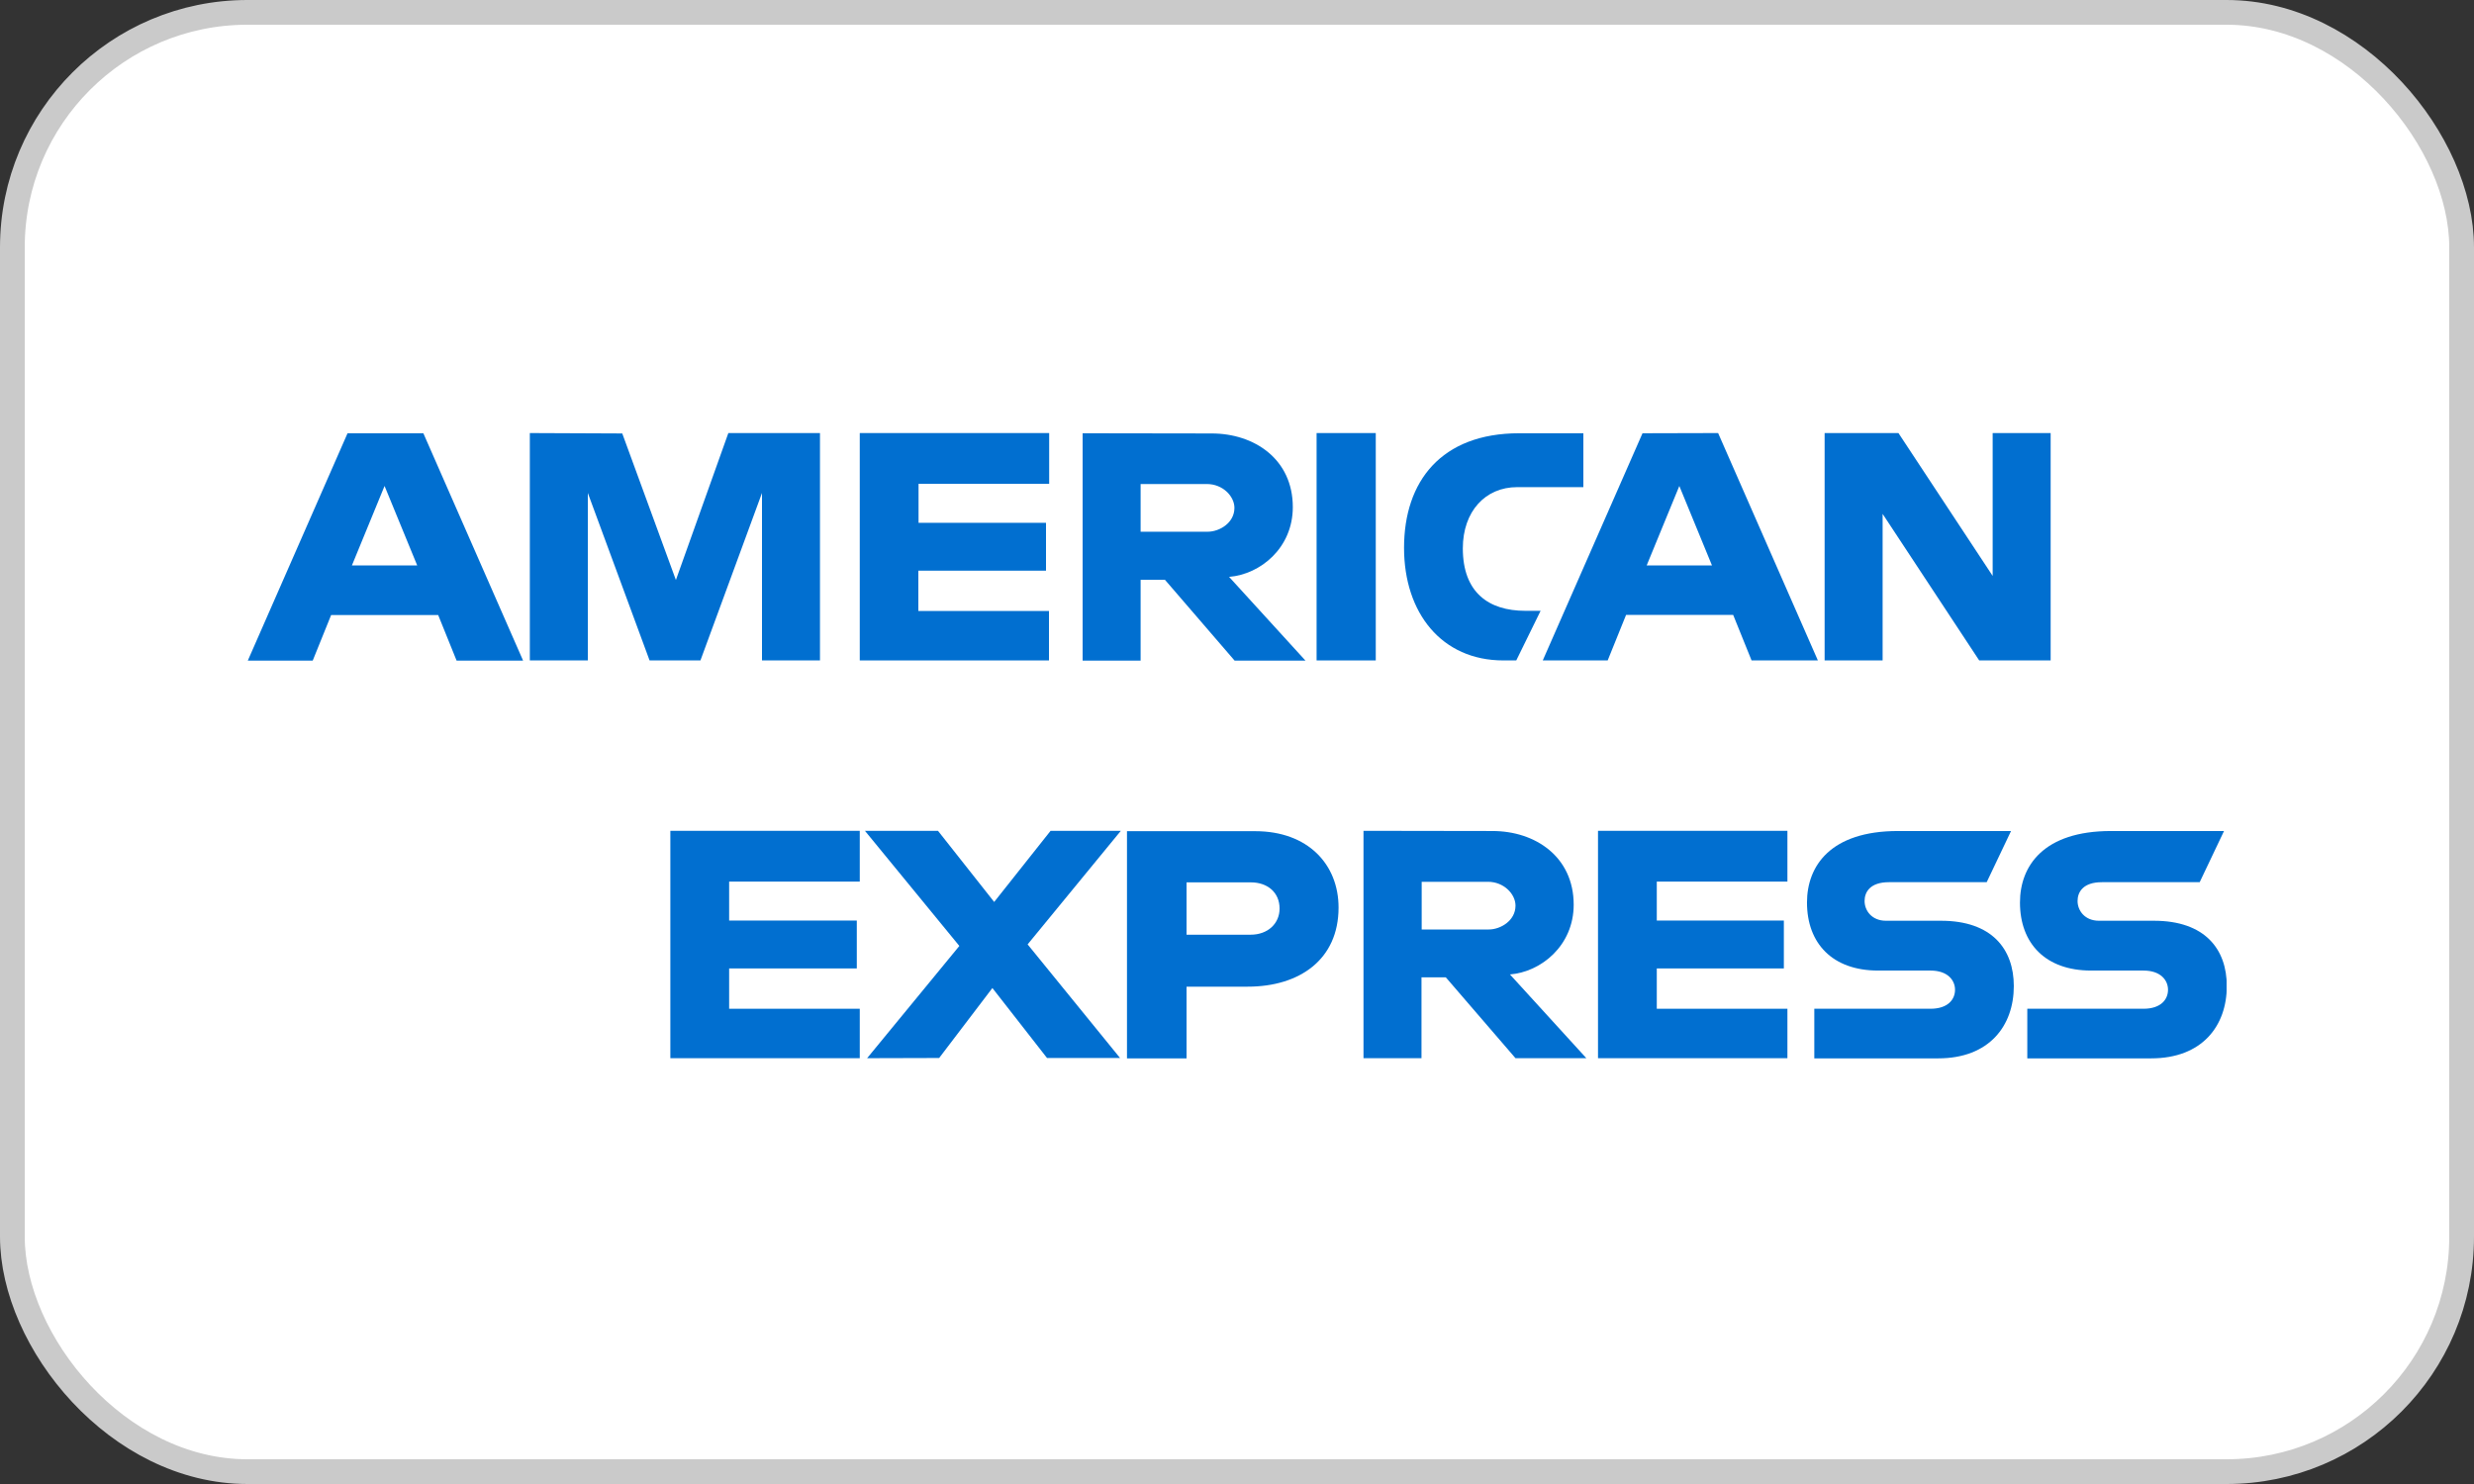
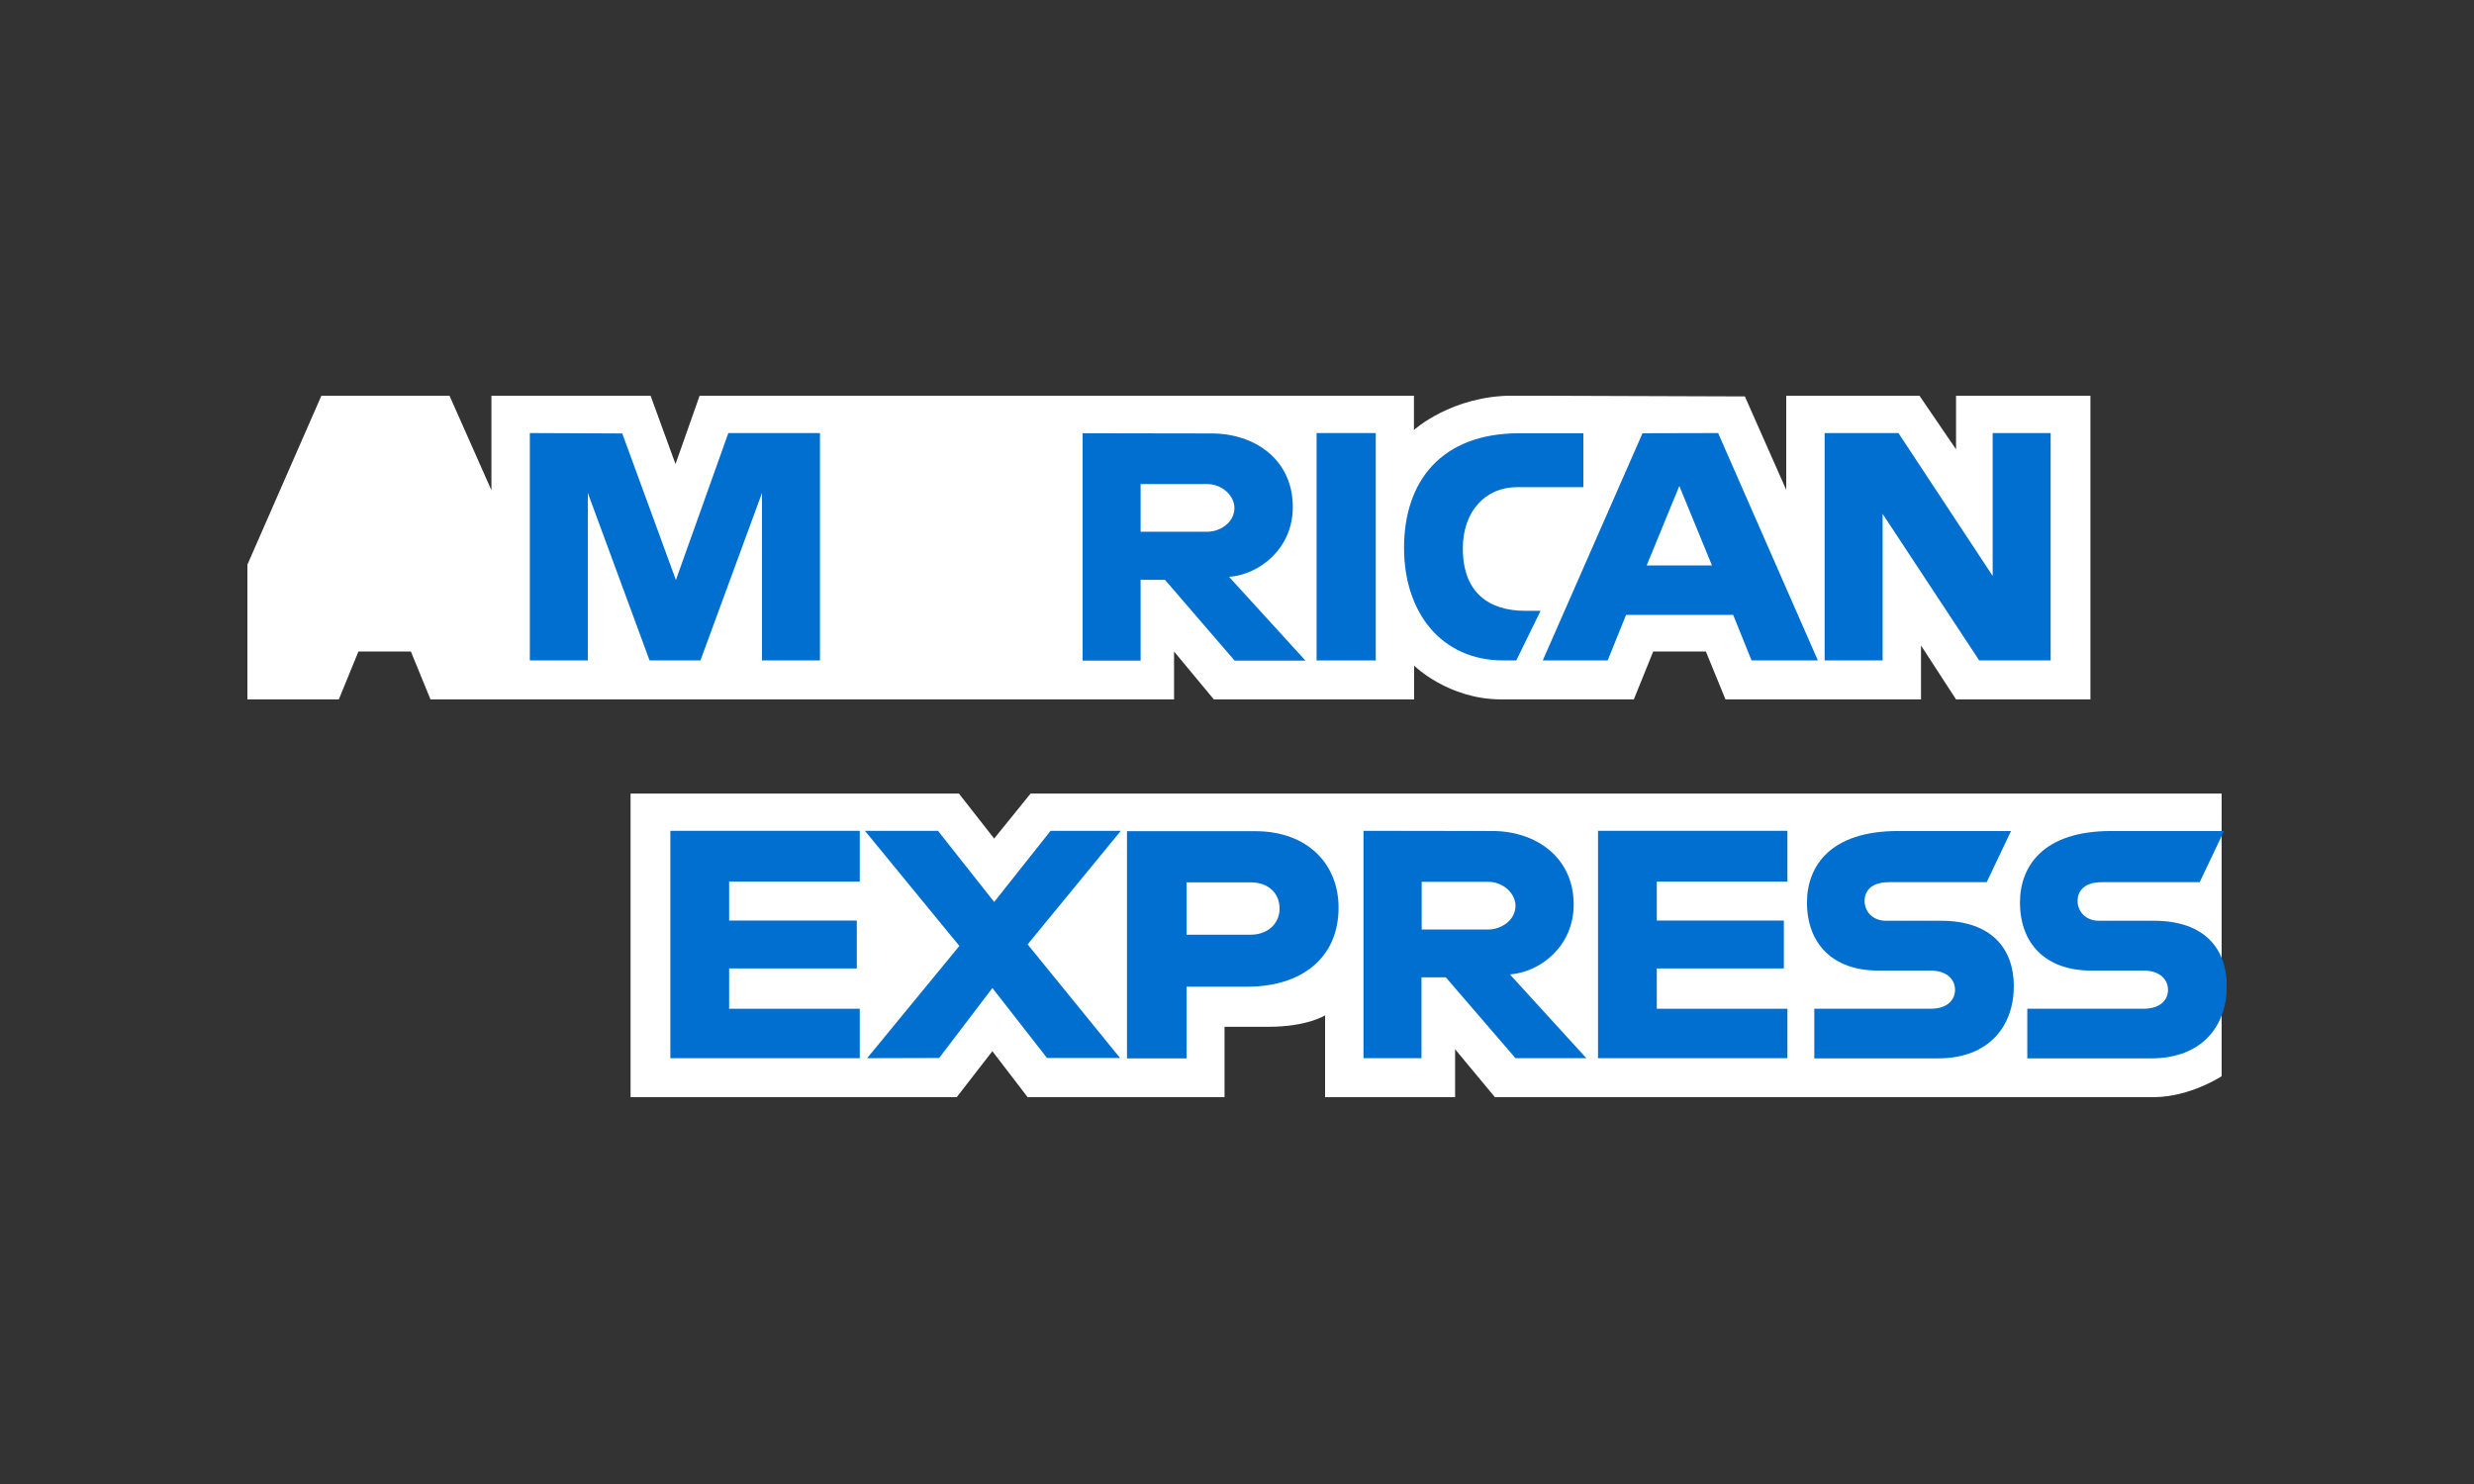
<svg xmlns="http://www.w3.org/2000/svg" width="100" height="60" viewBox="0 0 100 60" fill="none">
  <rect x="0" y="0" width="100" height="60" fill="#333333" stroke="none" />
-   <rect x="0.5" y="0.5" width="99" height="59" rx="9.5" fill="white" />
-   <rect x="0.5" y="0.5" width="99" height="59" rx="9.5" stroke="#CACACA" />
  <g clip-path="url(#clip0_3123_3126)">
    <path d="M25.488 44.359V32.086H38.76L40.184 33.904L41.656 32.086H89.8V43.512C89.8 43.512 88.544 44.343 87.088 44.359H60.424L58.816 42.423V44.359H53.56V41.051C53.56 41.051 52.84 41.514 51.288 41.514H49.496V44.359H41.536L40.112 42.501L38.672 44.359H25.488Z" fill="white" />
    <path d="M10 22.83L12.992 15.996H18.168L19.864 19.821V15.996H26.296L27.304 18.763L28.28 15.996H57.152V17.384C57.152 17.384 58.672 15.996 61.16 15.996L70.528 16.028L72.2 19.805V15.996H77.584L79.064 18.167V15.996H84.496V28.277H79.064L77.648 26.098V28.277H69.744L68.952 26.341H66.824L66.04 28.277H60.68C58.536 28.277 57.16 26.913 57.16 26.913V28.277H49.064L47.456 26.341V28.277H17.4L16.608 26.341H14.488L13.696 28.277H10V22.83Z" fill="white" />
-     <path d="M14.048 17.517L10.016 26.71H12.64L13.384 24.868H17.712L18.456 26.71H21.144L17.112 17.517H14.048ZM15.544 19.648L16.864 22.862H14.224L15.544 19.648Z" fill="#016FD0" />
    <path d="M21.416 26.702V17.509L25.152 17.525L27.32 23.45L29.44 17.509H33.144V26.702H30.8V19.931L28.312 26.702H26.256L23.76 19.931V26.702H21.416Z" fill="#016FD0" />
-     <path d="M34.752 26.702V17.509H42.408V19.562H37.128V21.138H42.28V23.073H37.12V24.703H42.4V26.702H34.752Z" fill="#016FD0" />
    <path d="M43.76 17.517V26.71H46.104V23.442H47.088L49.904 26.71H52.768L49.68 23.324C50.944 23.222 52.256 22.156 52.256 20.503C52.256 18.567 50.704 17.525 48.976 17.525L43.76 17.517ZM46.104 19.57H48.784C49.424 19.57 49.896 20.064 49.896 20.534C49.896 21.145 49.288 21.498 48.816 21.498H46.104V19.57Z" fill="#016FD0" />
    <path d="M55.609 26.702H53.217V17.509H55.609V26.702Z" fill="#016FD0" />
    <path d="M61.288 26.702H60.768C58.264 26.702 56.752 24.774 56.752 22.149C56.752 19.461 58.256 17.517 61.408 17.517H64V19.696H61.32C60.04 19.696 59.128 20.675 59.128 22.172C59.128 23.951 60.168 24.696 61.656 24.696H62.272L61.288 26.702Z" fill="#016FD0" />
    <path d="M66.391 17.517L62.359 26.702H64.983L65.727 24.86H70.055L70.799 26.702H73.479L69.447 17.509L66.391 17.517ZM67.879 19.649L69.199 22.862H66.559L67.879 19.649Z" fill="#016FD0" />
    <path d="M73.752 26.702V17.509H76.736L80.544 23.285V17.509H82.888V26.702H80L76.096 20.777V26.702H73.752Z" fill="#016FD0" />
    <path d="M27.096 42.784V33.591H34.752V35.644H29.472V37.219H34.632V39.155H29.472V40.785H34.752V42.784H27.096Z" fill="#016FD0" />
    <path d="M64.592 42.784V33.591H72.248V35.644H66.968V37.219H72.104V39.155H66.968V40.785H72.248V42.784H64.592Z" fill="#016FD0" />
    <path d="M35.049 42.784L38.777 38.246L34.961 33.591H37.913L40.185 36.467L42.465 33.591H45.305L41.537 38.183L45.273 42.776H42.321L40.113 39.947L37.961 42.776L35.049 42.784Z" fill="#016FD0" />
    <path d="M45.553 33.599V42.791H47.961V39.892H50.433C52.521 39.892 54.105 38.802 54.105 36.694C54.105 34.947 52.865 33.606 50.737 33.606H45.553V33.599ZM47.961 35.675H50.561C51.233 35.675 51.721 36.083 51.721 36.733C51.721 37.345 51.241 37.791 50.553 37.791H47.961V35.675Z" fill="#016FD0" />
    <path d="M55.113 33.591V42.784H57.457V39.516H58.441L61.257 42.784H64.121L61.033 39.398C62.297 39.296 63.609 38.23 63.609 36.577C63.609 34.641 62.057 33.599 60.329 33.599L55.113 33.591ZM57.465 35.652H60.145C60.785 35.652 61.257 36.146 61.257 36.616C61.257 37.227 60.649 37.58 60.177 37.58H57.465V35.652Z" fill="#016FD0" />
    <path d="M73.335 42.784V40.785H78.031C78.727 40.785 79.023 40.417 79.023 40.017C79.023 39.633 78.727 39.241 78.031 39.241H75.911C74.071 39.241 73.039 38.144 73.039 36.49C73.039 35.017 73.983 33.599 76.719 33.599H81.287L80.303 35.668H76.351C75.599 35.668 75.367 36.059 75.367 36.428C75.367 36.812 75.655 37.227 76.231 37.227H78.455C80.511 37.227 81.399 38.371 81.399 39.868C81.399 41.475 80.407 42.791 78.343 42.791H73.335V42.784Z" fill="#016FD0" />
    <path d="M81.944 42.784V40.785H86.64C87.336 40.785 87.632 40.417 87.632 40.017C87.632 39.633 87.336 39.241 86.64 39.241H84.52C82.68 39.241 81.648 38.144 81.648 36.49C81.648 35.017 82.592 33.599 85.328 33.599H89.896L88.912 35.668H84.96C84.208 35.668 83.976 36.059 83.976 36.428C83.976 36.812 84.264 37.227 84.84 37.227H87.064C89.12 37.227 90.008 38.371 90.008 39.868C90.008 41.475 89.016 42.791 86.952 42.791H81.944V42.784Z" fill="#016FD0" />
  </g>
  <defs>
    <clipPath id="clip0_3123_3126">
      <rect width="80" height="28.354" fill="white" transform="translate(10 16)" />
    </clipPath>
  </defs>
</svg>